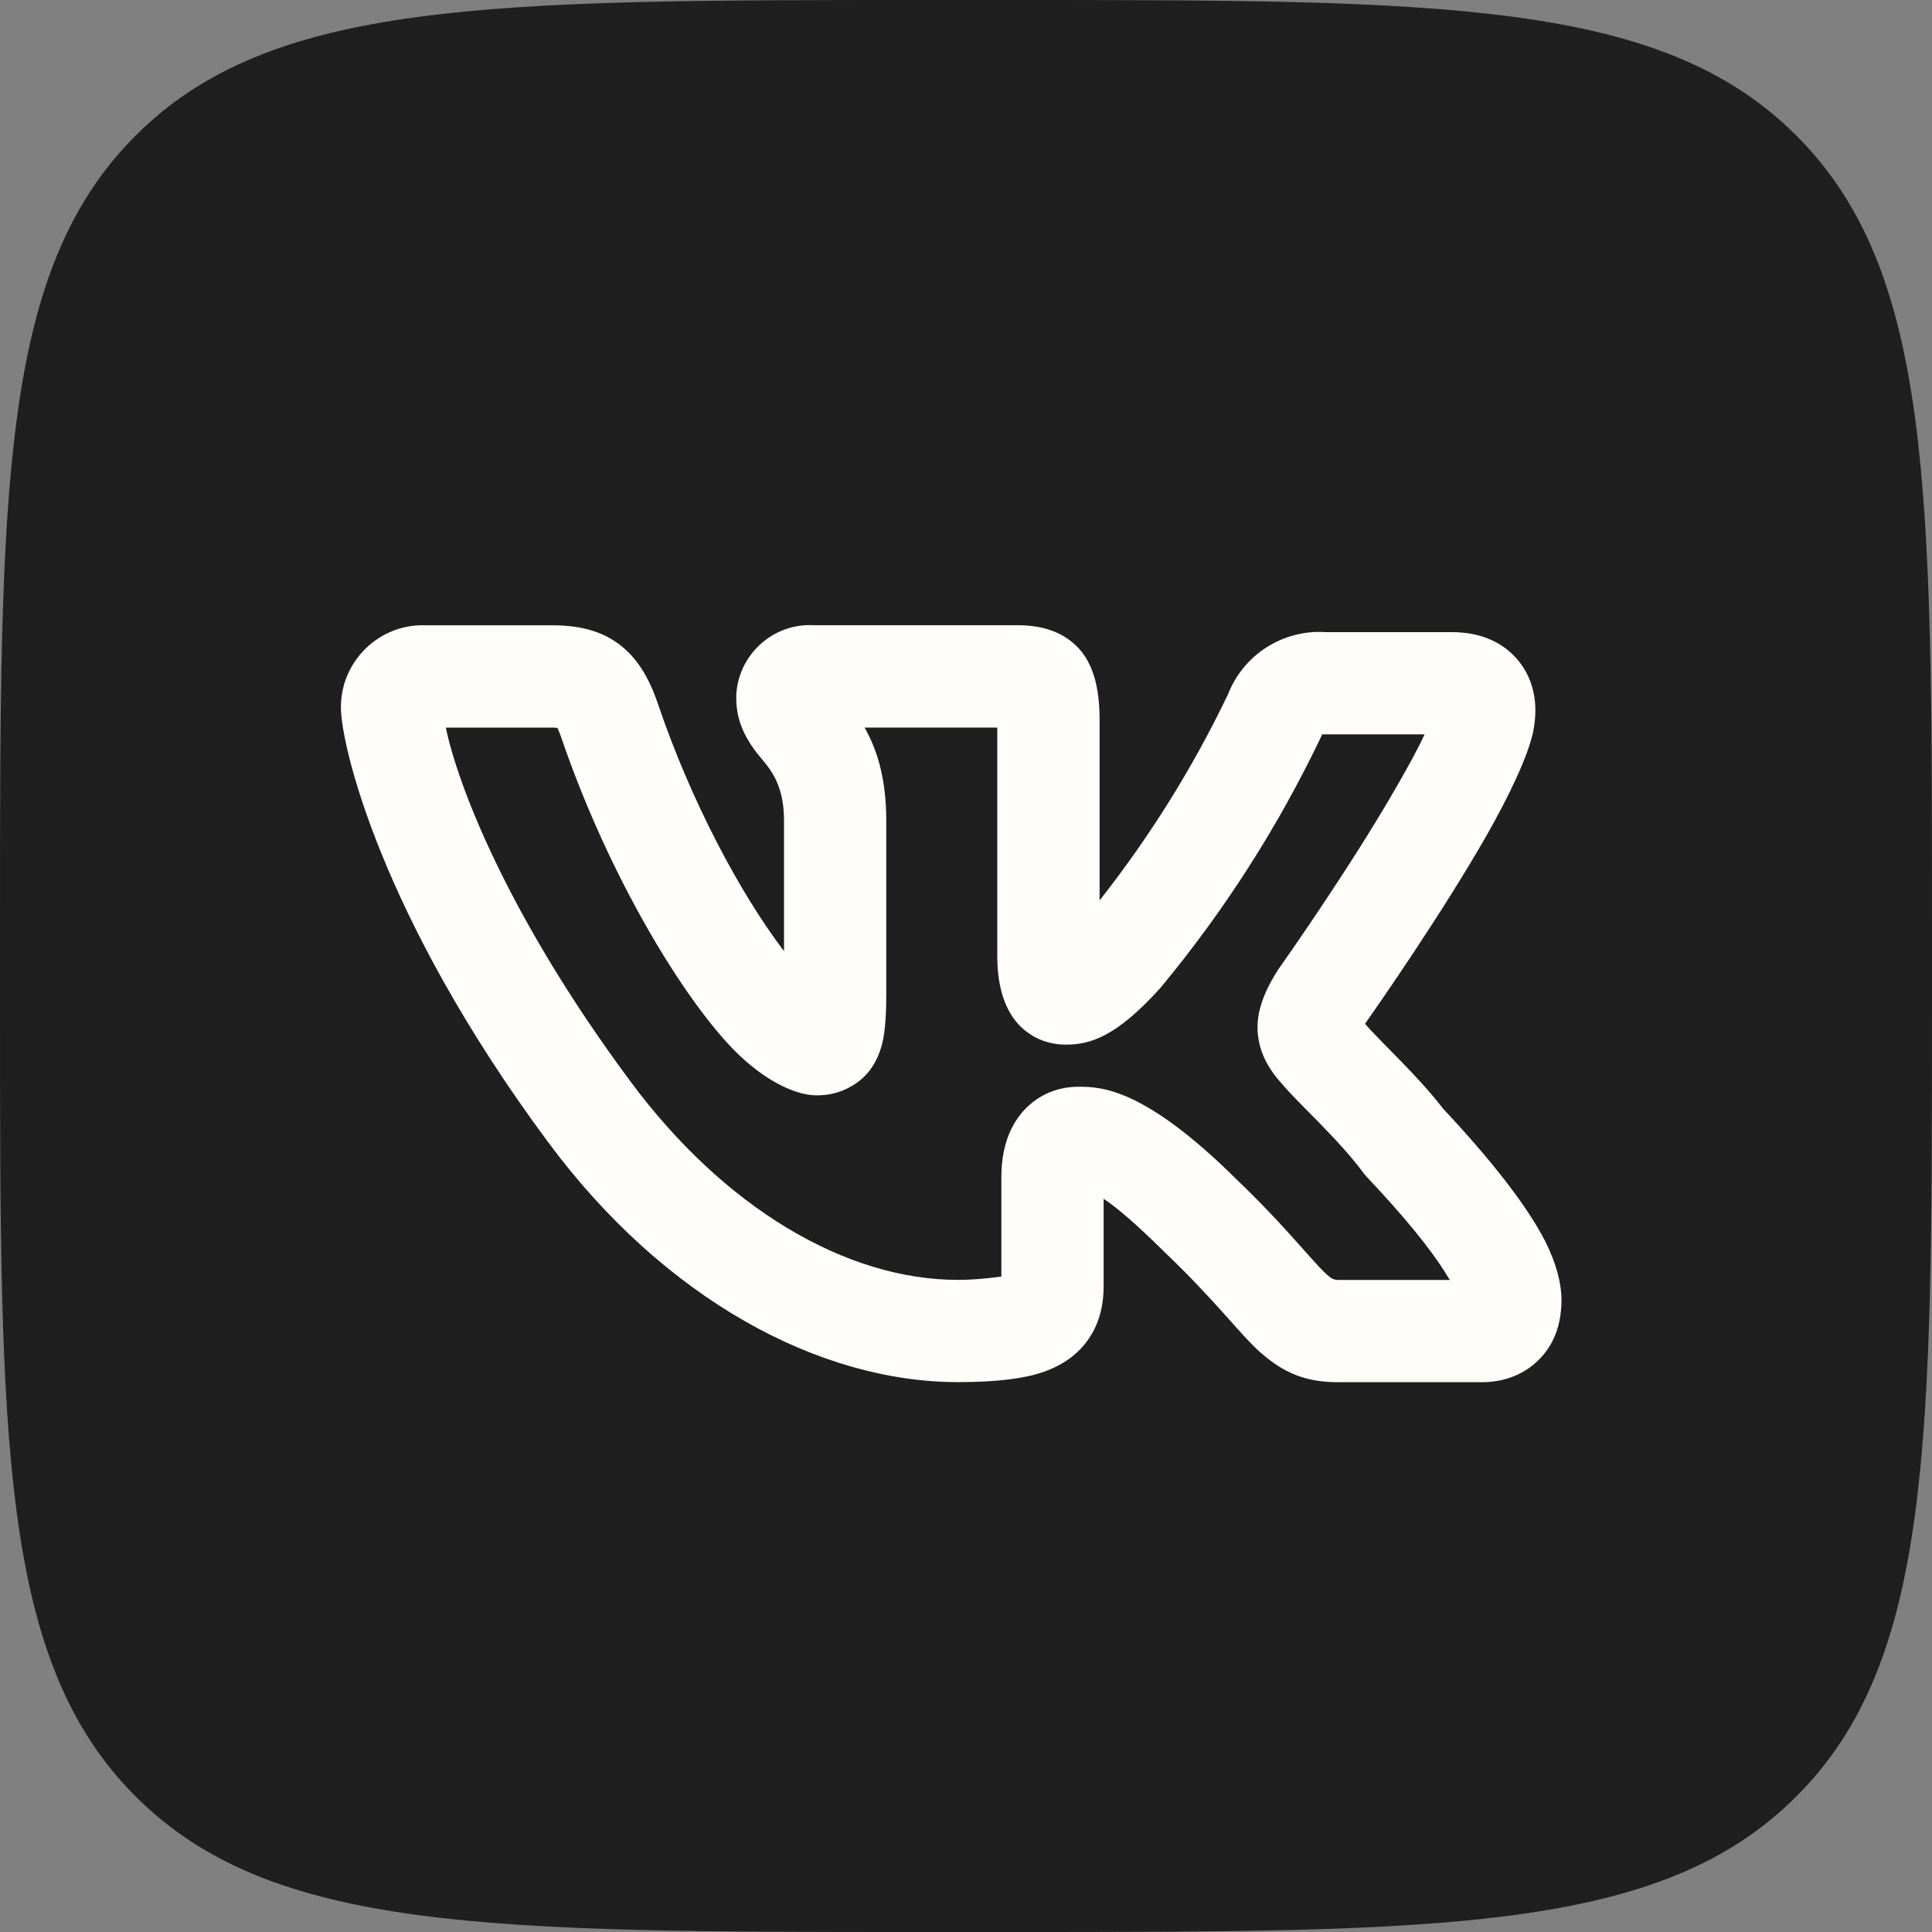
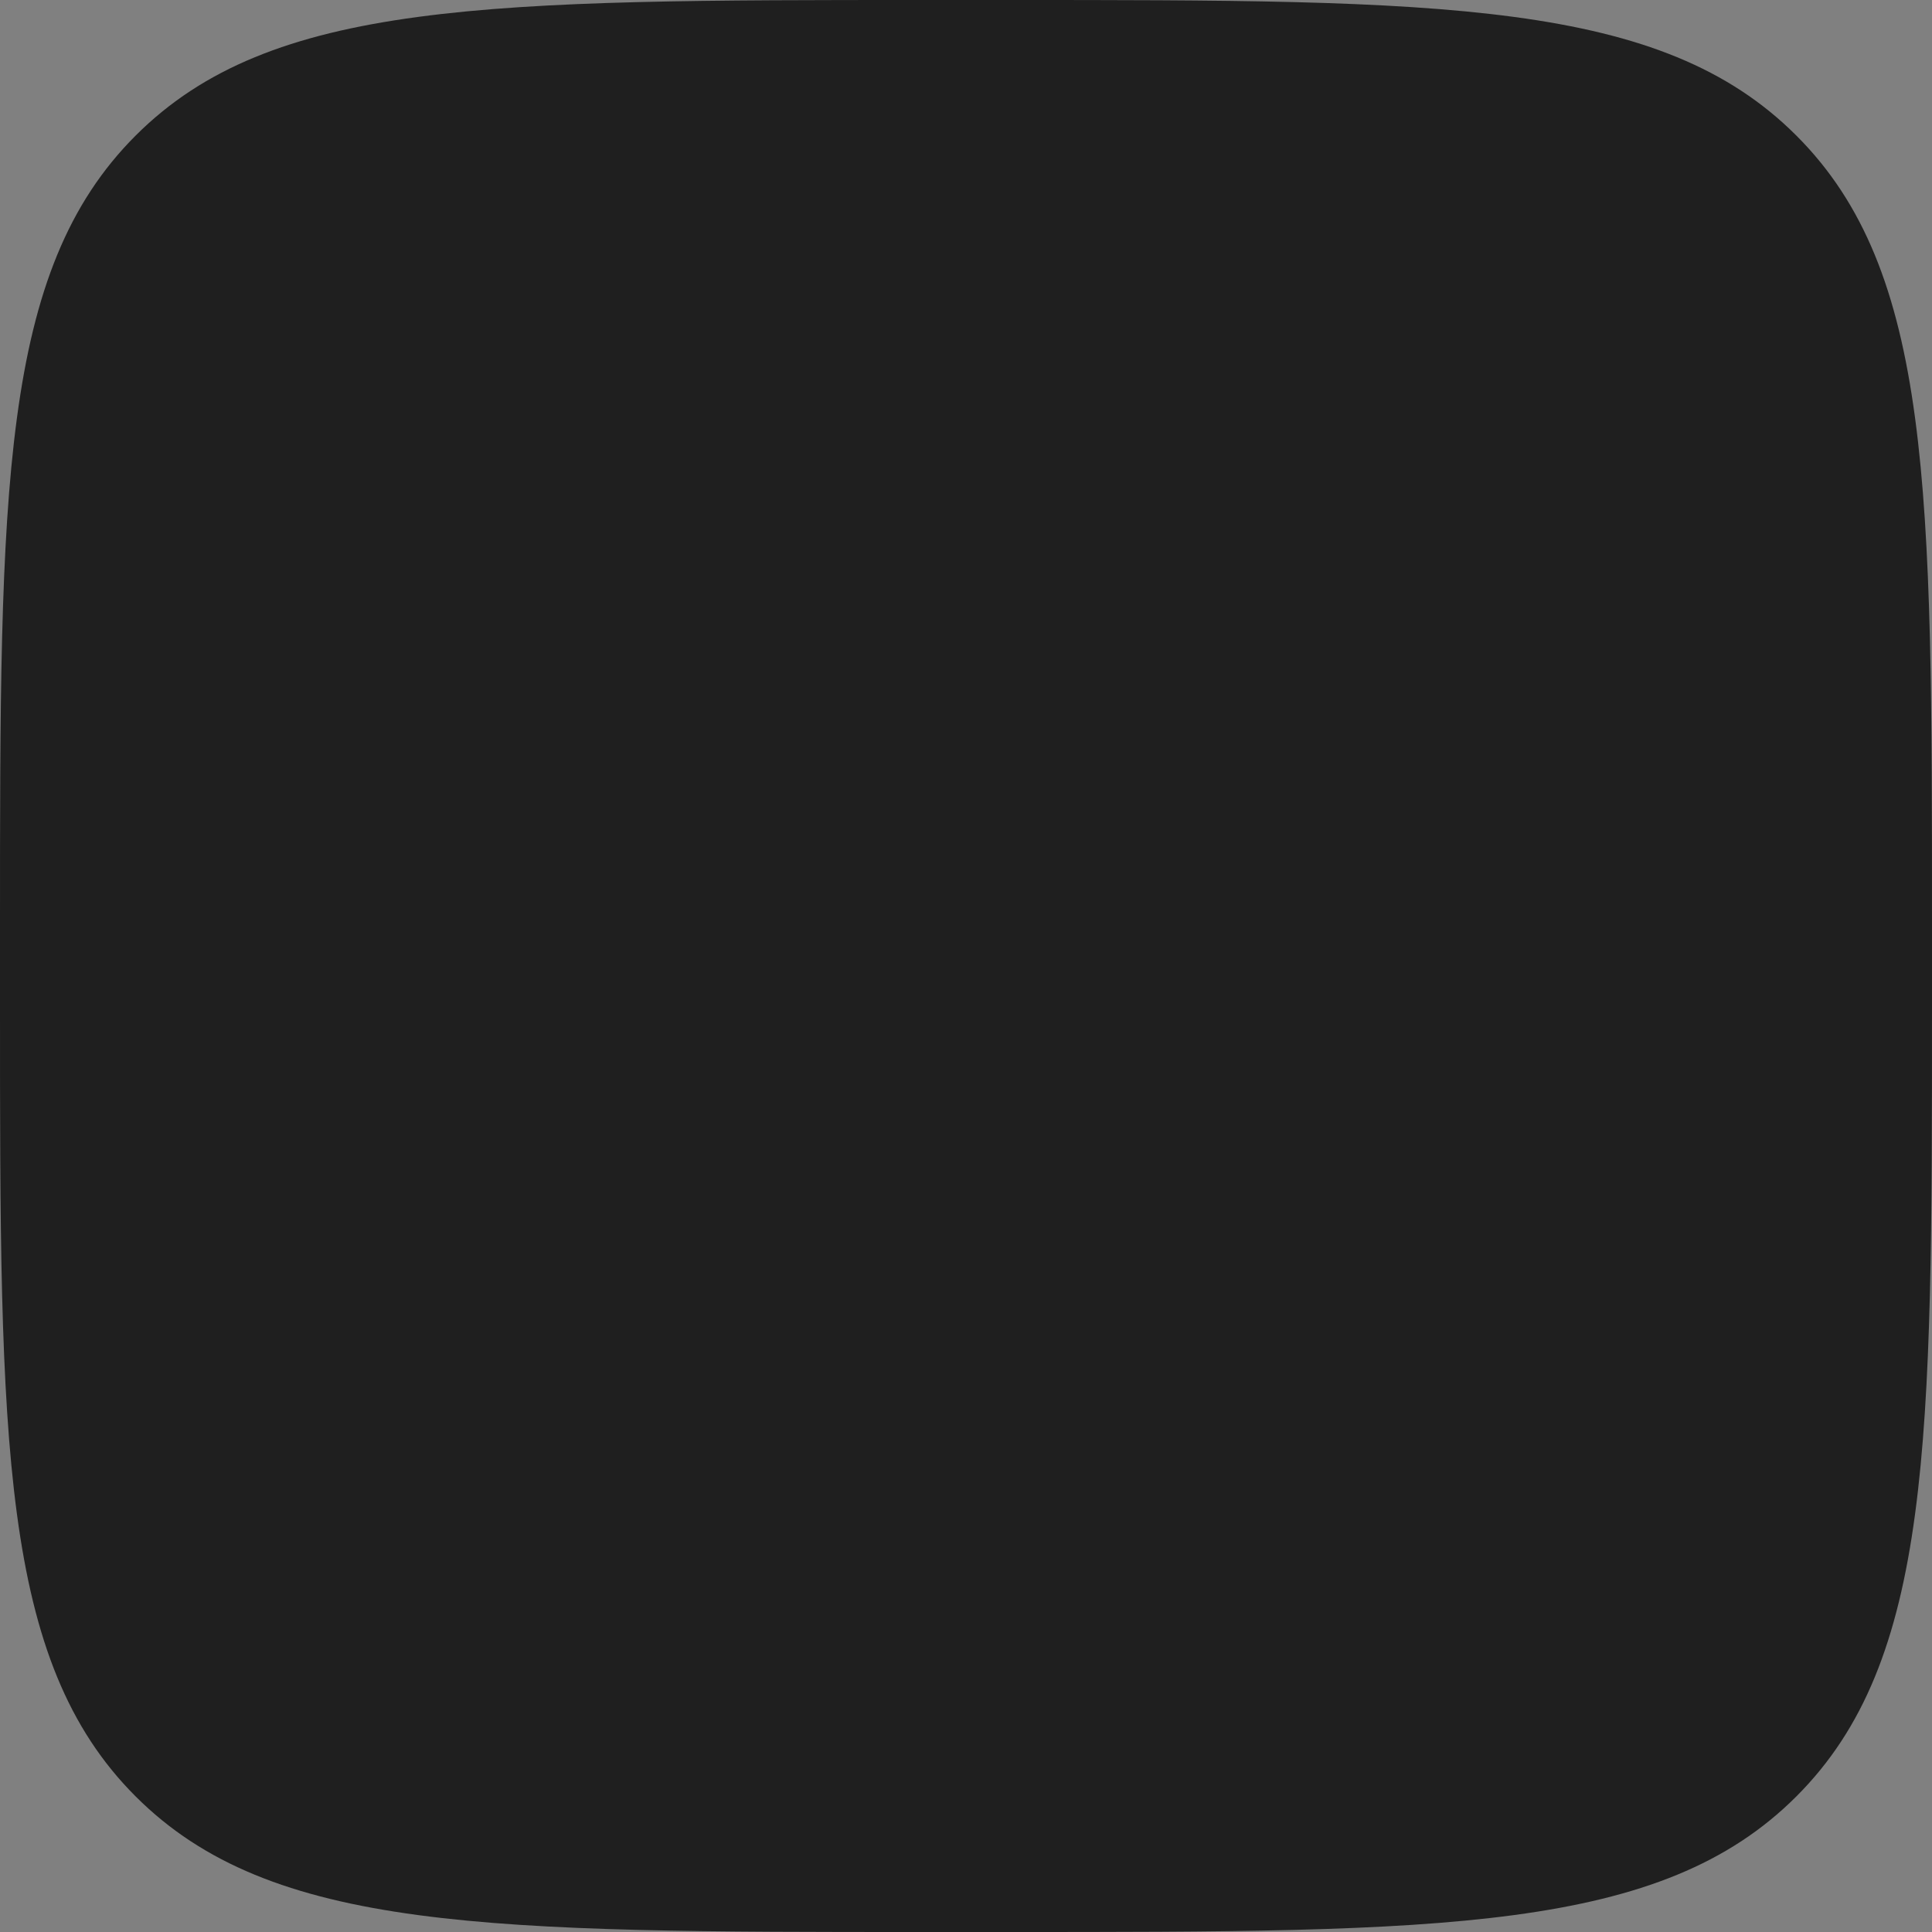
<svg xmlns="http://www.w3.org/2000/svg" width="26" height="26" viewBox="0 0 26 26" fill="none">
  <rect x="0" y="0" width="26" height="26" fill="#808080" stroke="none" />
  <path d="M24.175 1.825C22.351 0 19.415 0 13.542 0H12.458C6.585 0 3.649 0 1.825 1.825C0 3.649 0 6.585 0 12.458V13.542C0 19.415 0 22.351 1.825 24.175C3.649 26 6.585 26 12.458 26H13.542C19.415 26 22.351 26 24.175 24.175C26 22.351 26 19.415 26 13.542V12.458C26 6.585 26 3.649 24.175 1.825Z" fill="#1F1F1F" />
-   <path fill-rule="evenodd" clip-rule="evenodd" d="M10.551 12.799V11.046C10.551 10.498 10.321 10.308 10.191 10.14C10.009 9.906 9.908 9.675 9.908 9.392C9.908 9.384 9.908 9.377 9.908 9.37C9.925 8.839 10.366 8.412 10.897 8.412C10.921 8.412 10.945 8.413 10.968 8.414H13.69C14.059 8.414 14.286 8.519 14.444 8.655C14.643 8.824 14.798 9.116 14.798 9.681V12.117C15.474 11.259 16.054 10.329 16.526 9.344C16.733 8.809 17.27 8.468 17.842 8.507H19.539C19.97 8.507 20.257 8.674 20.436 8.894C20.614 9.114 20.717 9.428 20.632 9.851C20.563 10.17 20.321 10.691 19.999 11.255C19.401 12.301 18.538 13.539 18.37 13.778C18.586 14.029 19.091 14.487 19.421 14.921C20.072 15.613 20.556 16.236 20.795 16.705C20.949 17.011 21.014 17.28 21.014 17.499C21.011 17.919 20.851 18.173 20.669 18.337C20.472 18.514 20.216 18.601 19.943 18.601H18.01C17.565 18.601 17.276 18.476 16.958 18.197C16.685 17.955 16.374 17.52 15.663 16.841C15.28 16.463 15.03 16.25 14.852 16.133V17.309C14.852 17.599 14.78 17.832 14.647 18.023C14.52 18.206 14.332 18.363 14.033 18.466C13.789 18.55 13.425 18.6 12.891 18.6C11.029 18.6 8.945 17.489 7.375 15.369C5.113 12.318 4.588 10.016 4.588 9.523V9.541C4.588 9.532 4.588 9.522 4.588 9.513C4.588 8.91 5.084 8.414 5.686 8.414L5.709 8.415H7.432C7.851 8.415 8.13 8.513 8.351 8.685C8.553 8.843 8.725 9.084 8.858 9.484C9.304 10.794 9.957 12.012 10.532 12.775L10.551 12.799ZM6 9.792C6.148 10.513 6.794 12.274 8.481 14.549C9.748 16.26 11.388 17.224 12.891 17.224C13.116 17.224 13.341 17.198 13.476 17.179V15.838C13.476 15.359 13.646 15.063 13.834 14.888C14.02 14.716 14.25 14.625 14.518 14.625C14.818 14.625 15.395 14.642 16.622 15.853C17.101 16.311 17.402 16.661 17.632 16.917C17.715 17.01 17.786 17.088 17.853 17.15C17.903 17.195 17.942 17.225 18.01 17.225H19.512L19.483 17.18C19.257 16.805 18.875 16.348 18.395 15.84C18.376 15.82 18.358 15.798 18.342 15.776C18.009 15.326 17.467 14.844 17.262 14.597C17.036 14.353 16.954 14.135 16.93 13.938C16.898 13.673 16.978 13.399 17.198 13.053C17.204 13.043 17.211 13.033 17.218 13.024C17.218 13.024 18.168 11.684 18.803 10.572C18.949 10.319 19.08 10.081 19.171 9.883H17.816L17.793 9.883L17.78 9.912C17.204 11.12 16.48 12.253 15.625 13.284C15.618 13.292 15.612 13.299 15.605 13.307C15.019 13.955 14.668 14.058 14.347 14.058C14.127 14.058 13.945 13.989 13.793 13.867C13.619 13.727 13.421 13.442 13.421 12.871V9.791H11.635C11.795 10.073 11.927 10.457 11.927 11.046V13.396C11.927 13.713 11.905 13.936 11.862 14.083C11.777 14.373 11.615 14.539 11.416 14.641C11.299 14.702 11.161 14.741 10.99 14.741C10.699 14.741 10.23 14.531 9.764 14.01C9.057 13.219 8.141 11.648 7.553 9.924C7.539 9.882 7.518 9.831 7.501 9.795C7.479 9.793 7.453 9.792 7.432 9.792H6Z" fill="#FFFDFA" />
</svg>